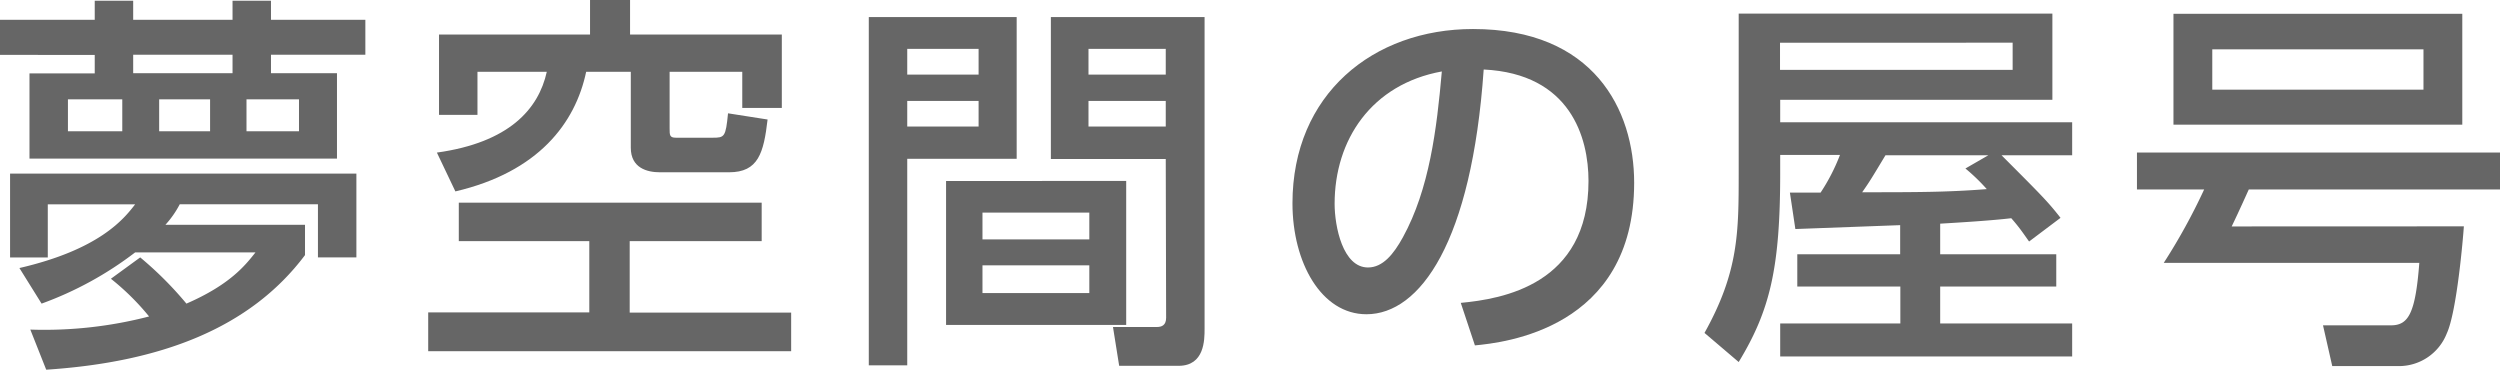
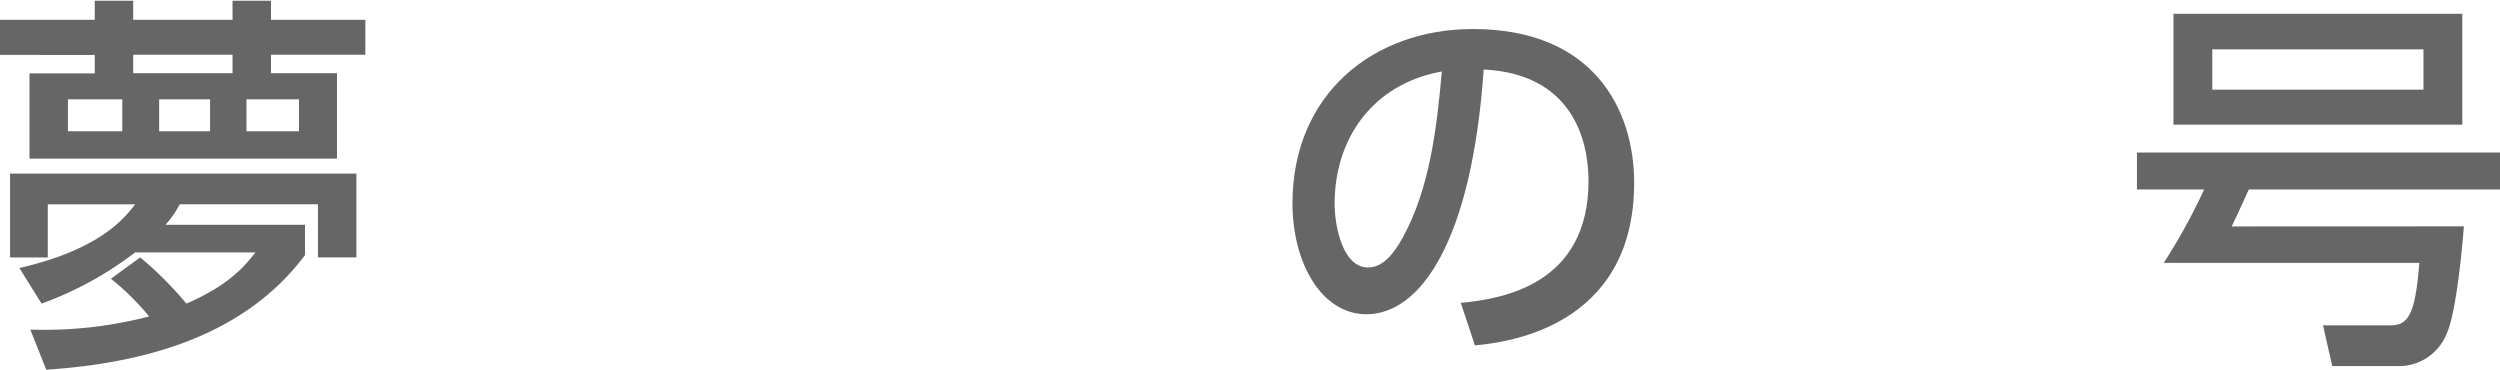
<svg xmlns="http://www.w3.org/2000/svg" viewBox="0 0 270.49 39.99">
  <defs>
    <style>.cls-1{fill:#666;}</style>
  </defs>
  <title>pagetitle-yago</title>
  <g id="レイヤー_2" data-name="レイヤー 2">
    <g id="レイヤー_1-2" data-name="レイヤー 1">
      <path class="cls-1" d="M0,2.14H10.25V.08h4.16V2.14H25.16V.08h4.16V2.14H39.53V5.92H29.32v2h7.14v9.24H3.19V7.94h7.06v-2H0ZM15.17,27.85a38.55,38.55,0,0,1,5,5c4.74-2.06,6.38-4.16,7.47-5.54H14.62A37.83,37.83,0,0,1,4.5,32.85L2.1,29c8.65-2,11.3-5.3,12.52-6.89H5.17v5.75H1.09V18.78H38.56v9.07H34.4V22.1H19.45a10.55,10.55,0,0,1-1.55,2.22H33V27.6C27.05,35.54,17.35,39.19,5,40L3.28,35.66a45.07,45.07,0,0,0,12.85-1.42A27,27,0,0,0,12,30.16ZM7.35,10.75V14.2h5.88V10.75Zm7.06-4.83v2H25.16v-2Zm2.81,4.83V14.2h5.51V10.75Zm9.45,0V14.2h5.68V10.75Z" />
-       <path class="cls-1" d="M82.41,21.93v4.16H68.13v7.73H85.6V38H46.33v-4.2H63.76V26.09H49.64V21.93ZM63.84,0h4.33V3.74H84.59v7.94H80.31V7.77H72.45V13.9c0,.72,0,1,.68,1h4c1.26,0,1.39-.08,1.64-2.64l4.28.67c-.42,3.61-1,5.71-4.16,5.71H71.4c-1.38,0-3.15-.46-3.15-2.65V7.77H63.42c-1.17,5.55-5.16,10.84-14.15,12.94l-2-4.2c7.82-1.09,11-4.71,11.89-8.74H51.66v4.66H47.5V3.74H63.84Z" />
-       <path class="cls-1" d="M94,1.85h16V17.18H98.16V39.53H94Zm4.16,3.44V8.07h7.72V5.29Zm0,5.63v2.77h7.72V10.92Zm23.69,8.66V35.16H102.36V19.58ZM106.3,23v2.9h11.56V23Zm0,5.71v3h11.56v-3Zm19.83-11.51H113.7V1.85h16.63V35.58c0,1.18,0,4-2.81,4h-6.43l-.67-4.2h4.75c.5,0,1-.17,1-1ZM117.77,5.29V8.07h8.36V5.29Zm0,5.63v2.77h8.36V10.92Z" />
      <path class="cls-1" d="M158.05,32.77c4.45-.42,13.82-1.94,13.82-13.19,0-4.67-1.93-11.6-11.34-12.06C159.23,26.21,153.64,34,147.84,34c-4.87,0-8-5.58-8-12,0-11.81,8.74-18.86,19.53-18.86,13.07,0,17.44,8.73,17.44,16.63,0,15.88-14.24,17.31-17.23,17.6ZM144.4,22.05c0,2.44.88,6.89,3.61,6.89,1.6,0,2.77-1.43,3.78-3.27C154.65,20.46,155.45,14,156,7.73,148.39,9.12,144.4,15.12,144.4,22.05Z" />
-       <path class="cls-1" d="M205.59,24.36l-11.34.42-.59-3.94c.47,0,2.73,0,3.32,0a20.94,20.94,0,0,0,2.1-4.08h-6.47v2c0,10.33-1.13,14.87-4.49,20.41l-3.7-3.15c3.7-6.63,3.7-10.88,3.7-17.39V1.47h33.94V10.8H192.61v2.43H224.2V16.8h-7.64c4.32,4.33,5,5,6.38,6.77l-3.4,2.56c-.55-.76-1-1.47-1.93-2.52-2.1.25-5.46.46-7.69.59v3.31h12.56V31H209.92v4H224.2v3.57H192.61V35h13V31H194.46V27.51h11.13Zm-13-19.74V7.56h25.17V4.62ZM215.13,16.8H204c-1.55,2.57-1.72,2.86-2.52,4,5.75,0,9.24,0,13.48-.34a20.68,20.68,0,0,0-2.31-2.23Z" />
      <path class="cls-1" d="M266.58,24.49c-.08,1.22-.76,9.24-1.85,11.59a5.56,5.56,0,0,1-5.21,3.53h-7.18l-1-4.41h7.35c1.9,0,2.65-1.3,3.07-6.76H234.11a64.9,64.9,0,0,0,4.37-7.94h-7.27v-4h39.28v4H243.31c-.42.92-1,2.23-1.85,4Zm-.17-11H235.16v-12h31.25Zm-4.2-8.15H239.36V9.7h22.85Z" />
    </g>
  </g>
</svg>